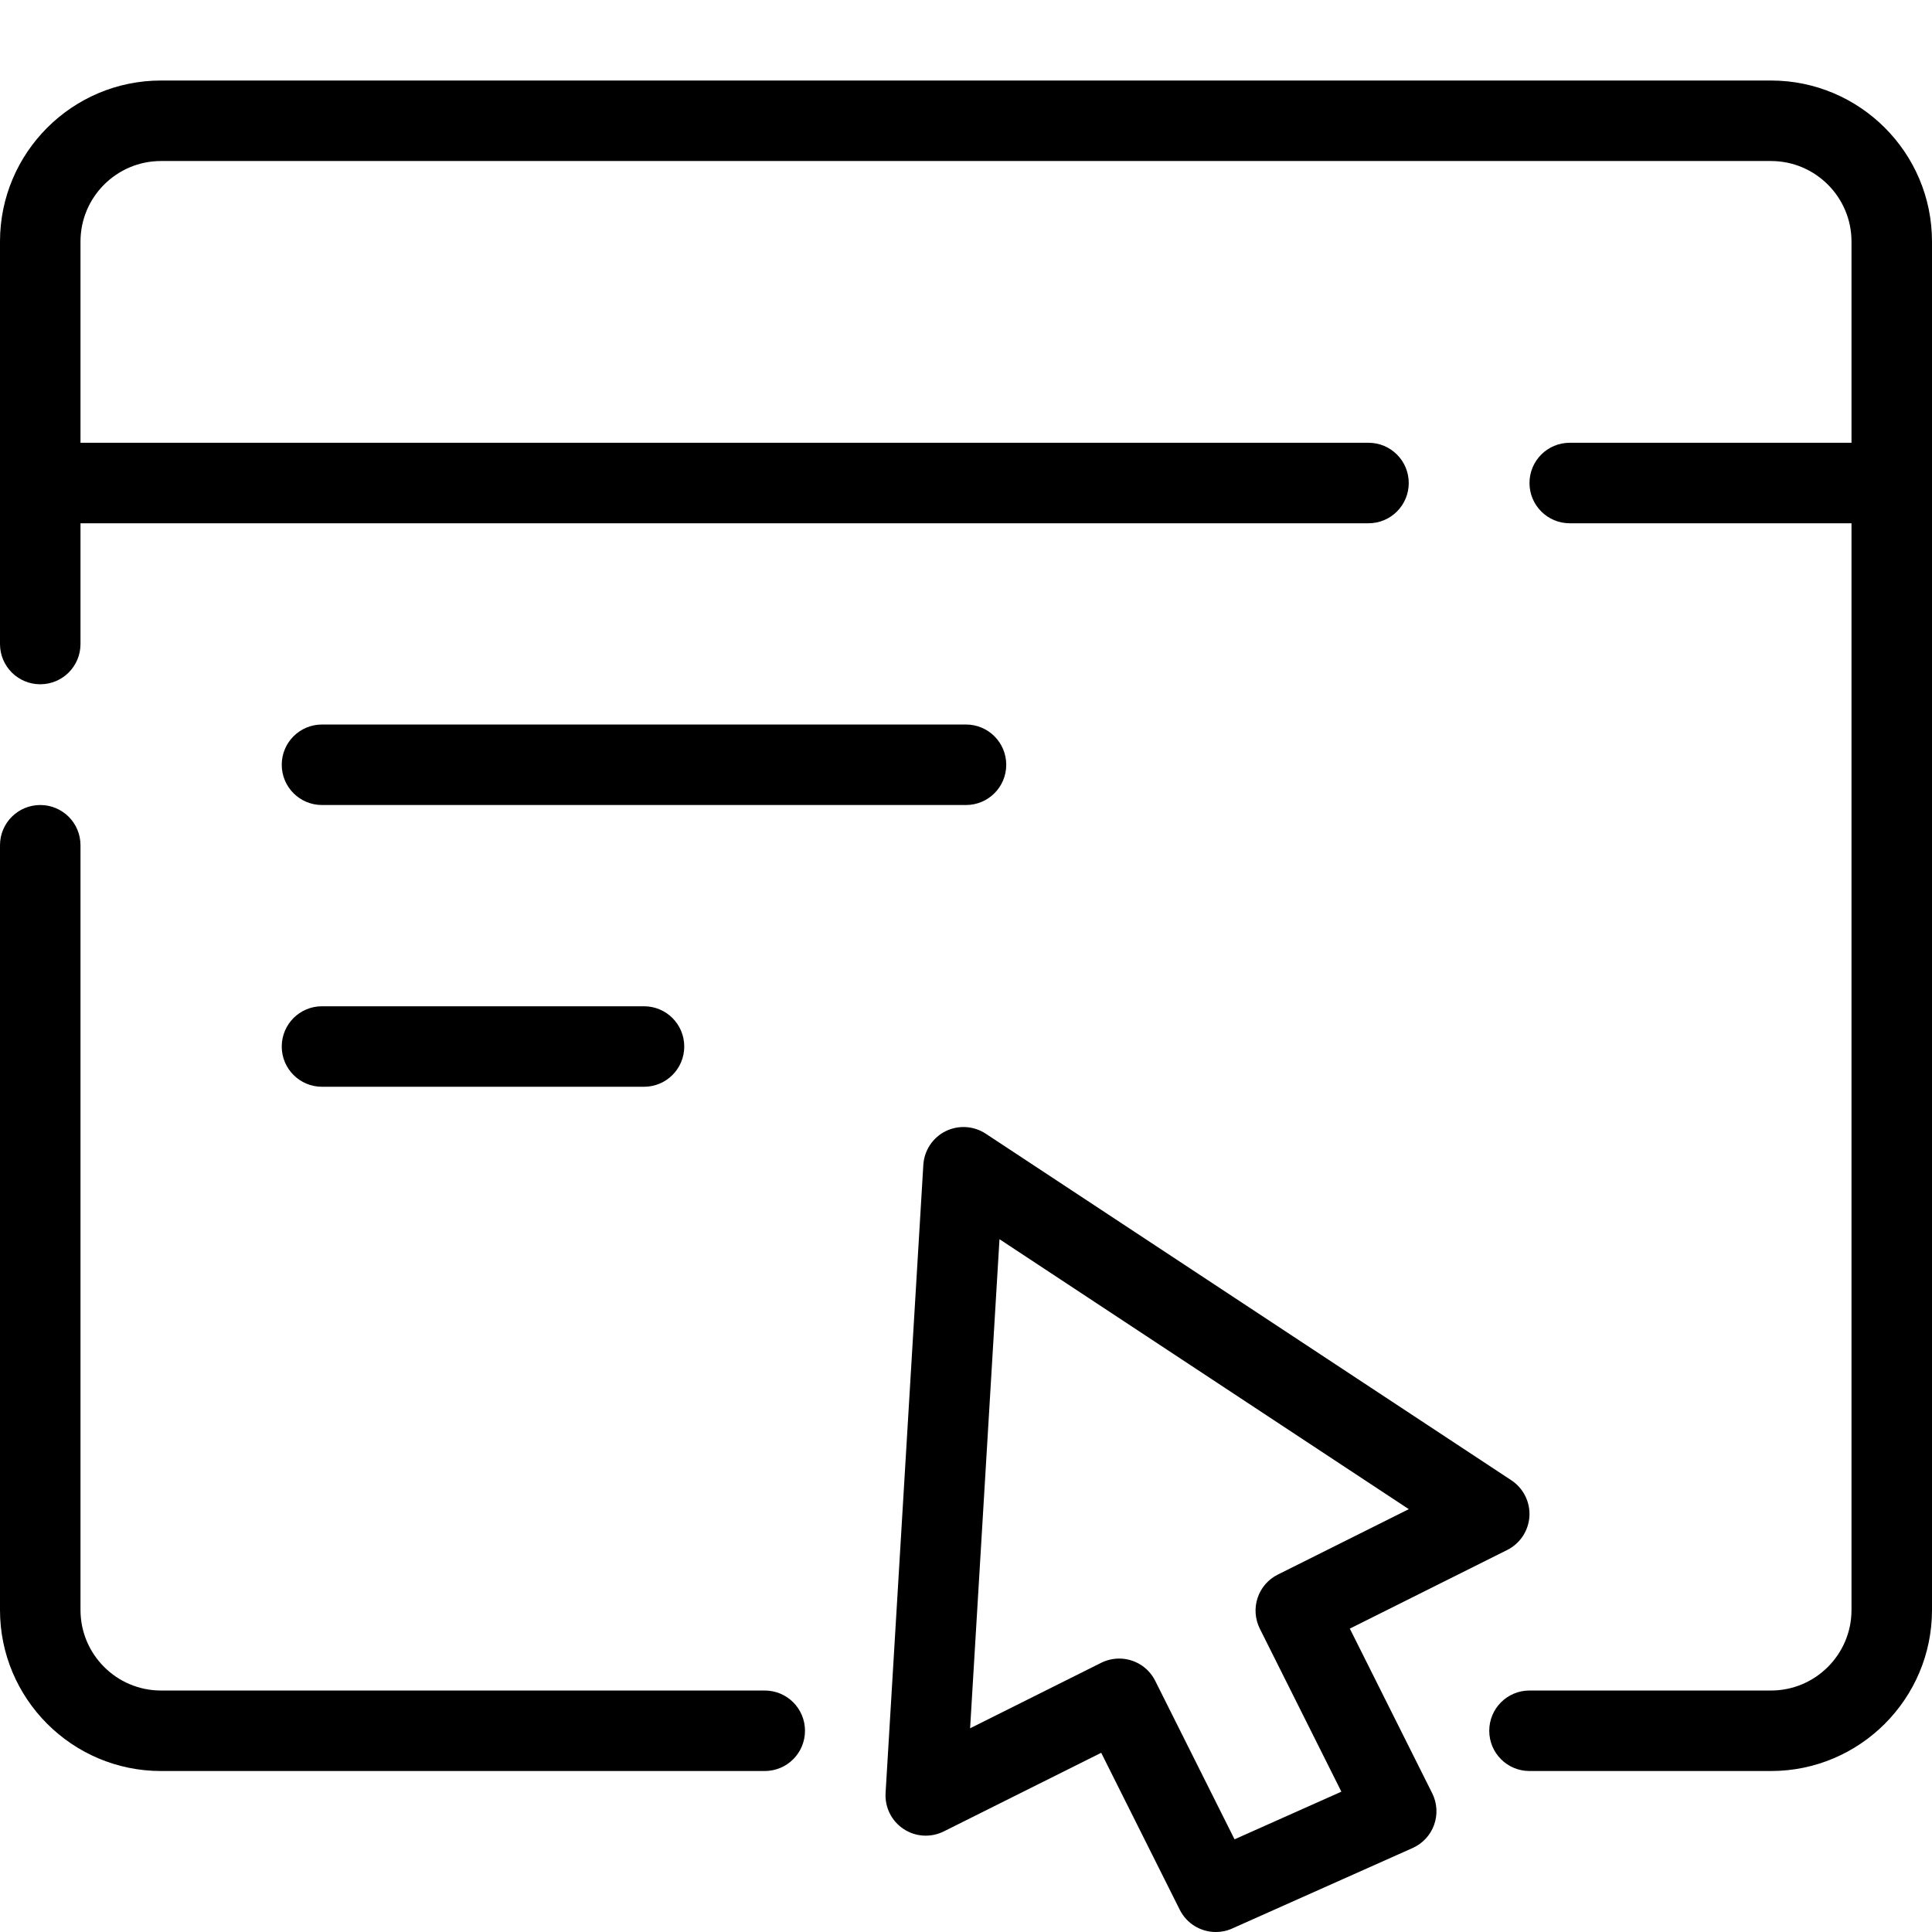
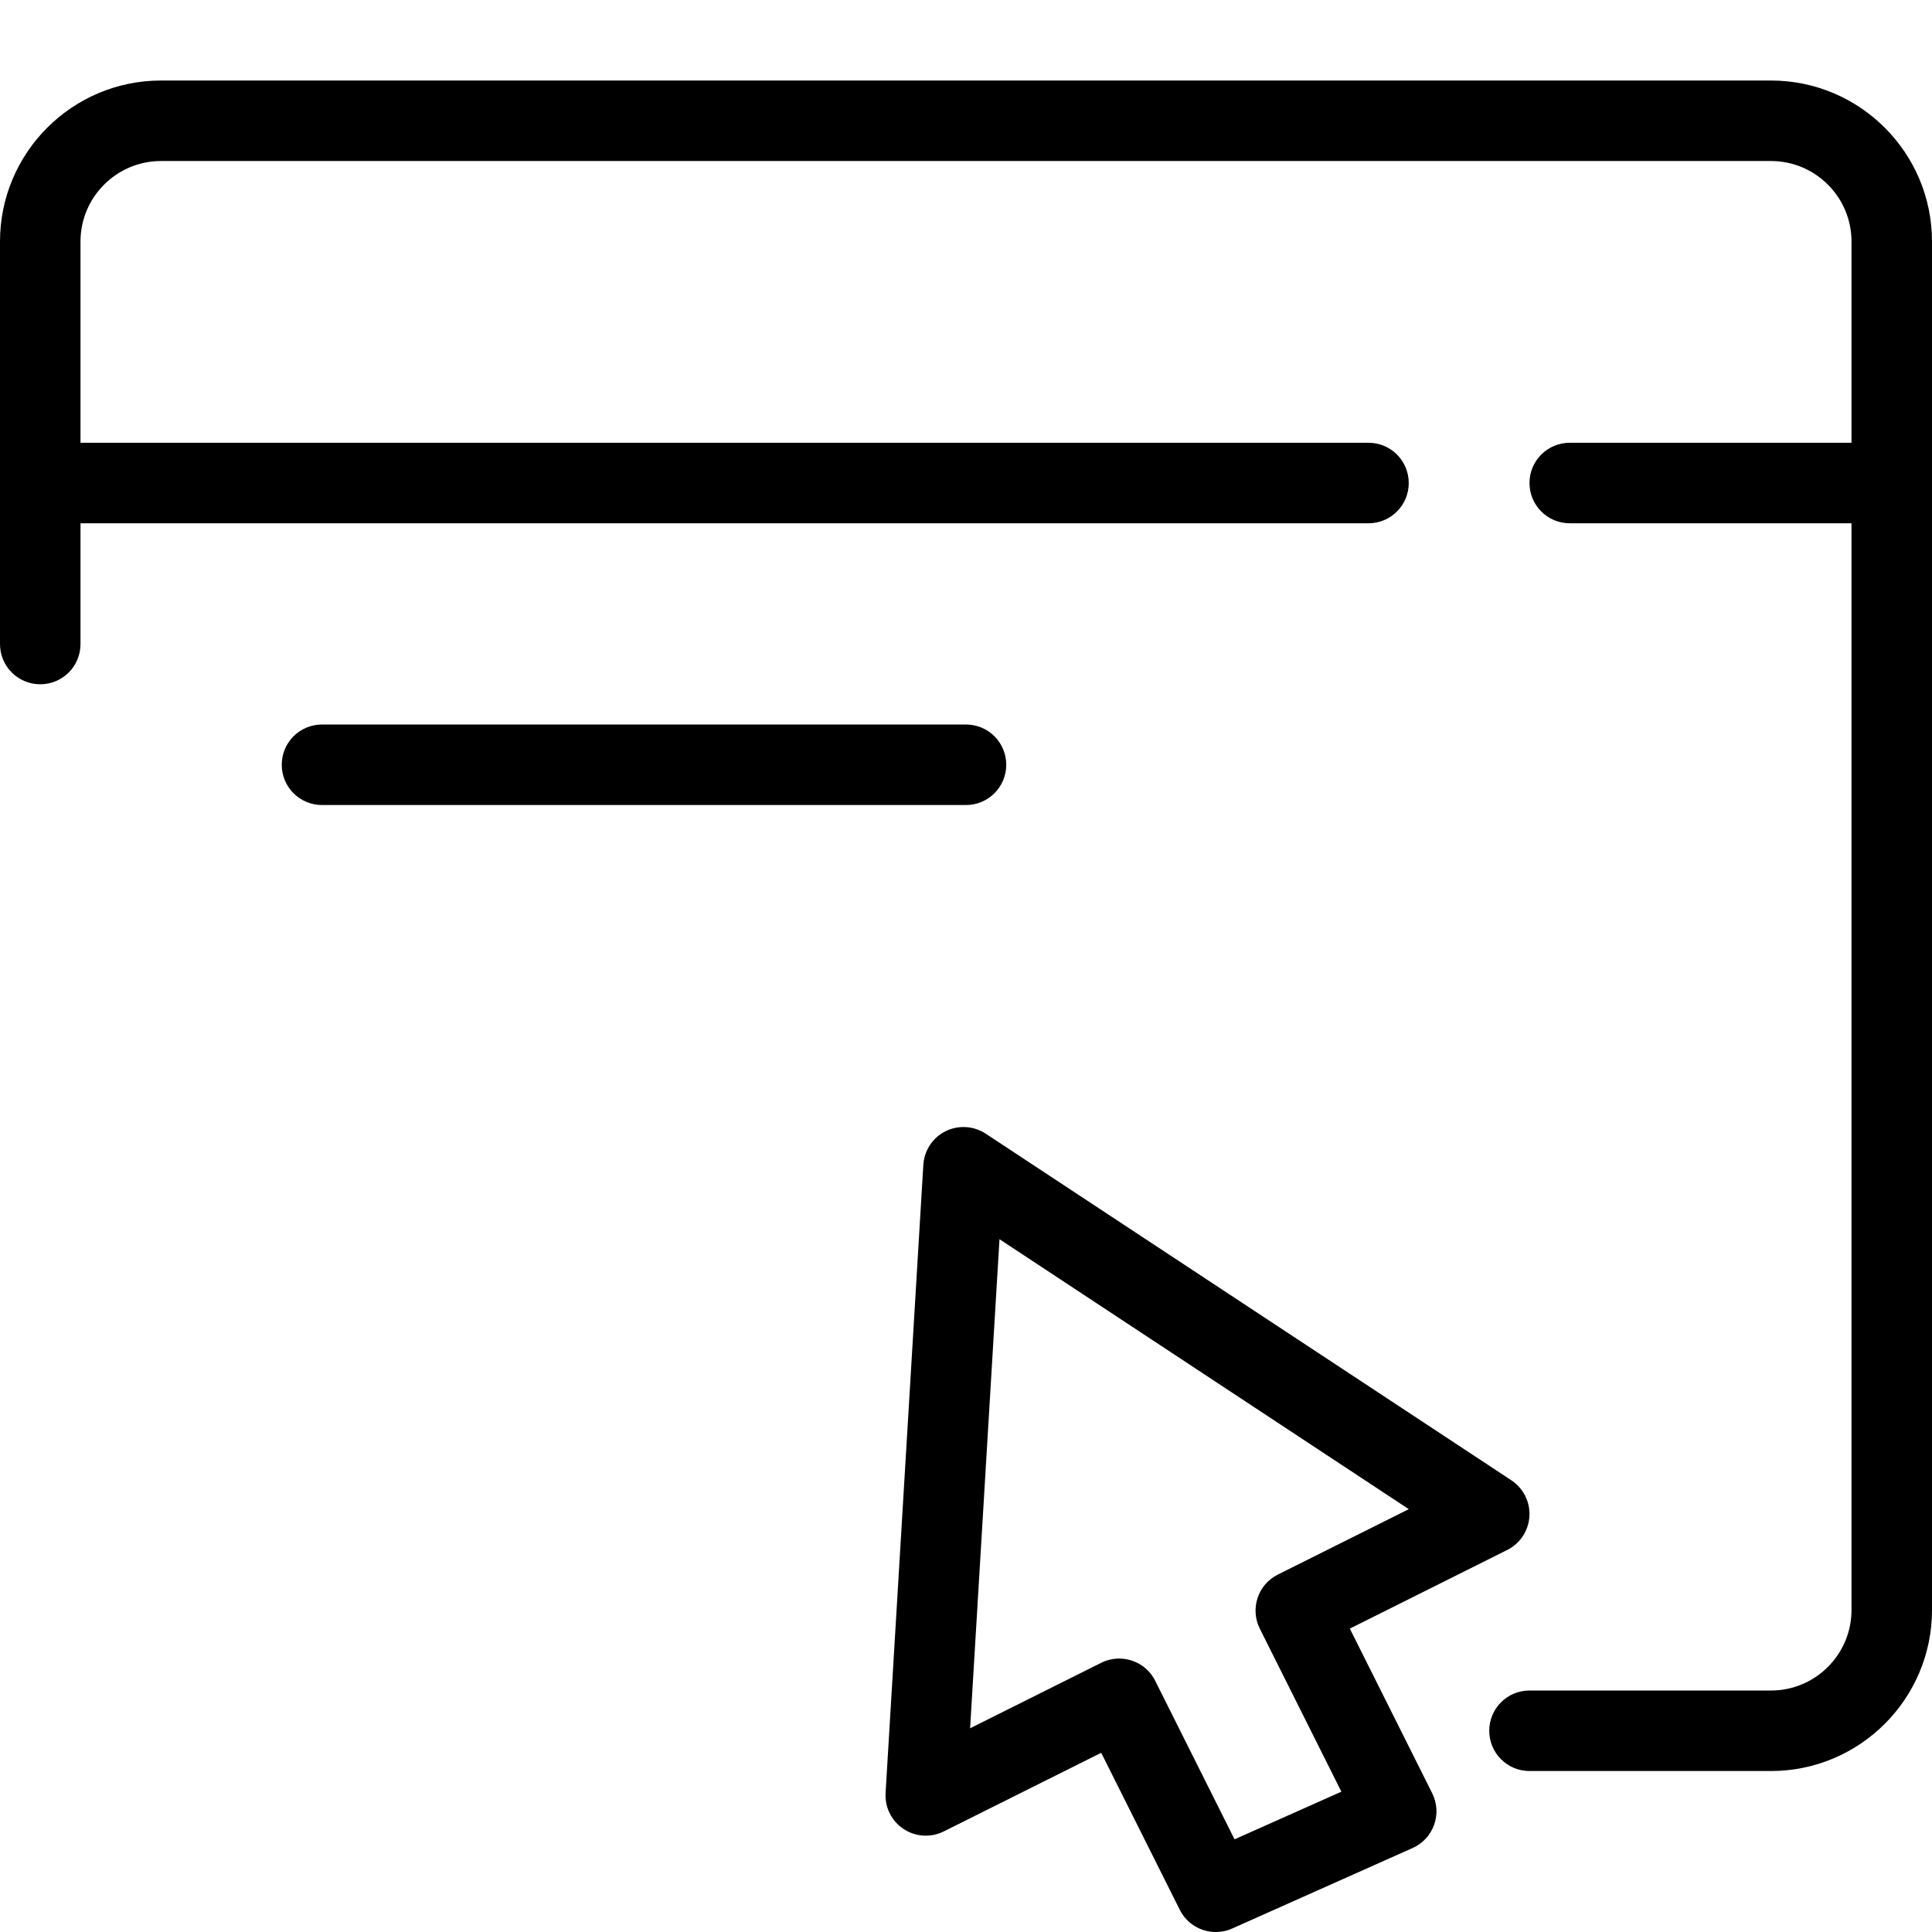
<svg xmlns="http://www.w3.org/2000/svg" version="1.1" baseProfile="tiny" id="Layer_1" x="0px" y="0px" width="472.615px" height="472.62px" viewBox="19.693 9.842 472.615 472.62" xml:space="preserve">
  <g>
    <path d="M98.461,206.769H256c5.444,0,9.846-4.401,9.846-9.846c0-5.445-4.401-9.847-9.846-9.847H98.461   c-5.444,0-9.846,4.401-9.846,9.847C88.615,202.368,93.017,206.769,98.461,206.769z" />
-     <path d="M98.461,275.692h78.77c5.445,0,9.847-4.401,9.847-9.846c0-5.445-4.401-9.847-9.847-9.847h-78.77   c-5.444,0-9.846,4.401-9.846,9.847C88.615,271.291,93.017,275.692,98.461,275.692z" />
    <path d="M349.893,408.241l38.508-19.239c3.142-1.575,5.209-4.706,5.426-8.222c0.207-3.505-1.467-6.862-4.401-8.812l-128.61-84.806   c-2.954-1.93-6.686-2.146-9.826-0.591c-3.142,1.576-5.209,4.707-5.426,8.222l-9.235,153.659c-0.207,3.506,1.457,6.863,4.401,8.803   c2.924,1.949,6.676,2.166,9.826,0.601l38.519-19.239l19.219,38.4c1.724,3.445,5.199,5.444,8.822,5.444   c1.34,0,2.698-0.266,3.998-0.856l44.14-19.692c2.452-1.093,4.353-3.141,5.259-5.671c0.905-2.531,0.738-5.317-0.463-7.72   L349.893,408.241z M321.694,459.786l-19.407-38.773c-1.732-3.457-5.198-5.445-8.821-5.445c-1.478,0-2.983,0.334-4.392,1.033   l-32.069,16.021l7.188-119.642l100.126,66.039l-32.05,16.01c-2.333,1.161-4.115,3.21-4.933,5.69   c-0.827,2.481-0.63,5.18,0.531,7.522l19.959,39.888L321.694,459.786z" />
    <path d="M452.923,29.539H59.077c-21.721,0-39.385,17.664-39.385,39.385v98.461c0,5.445,4.401,9.847,9.846,9.847   c5.445,0,9.847-4.401,9.847-9.847v-29.538h315.076c5.445,0,9.847-4.401,9.847-9.847c0-5.444-4.401-9.846-9.847-9.846H39.385v-49.23   c0-10.86,8.832-19.692,19.692-19.692h393.846c10.86,0,19.692,8.832,19.692,19.692v49.23h-68.924c-5.444,0-9.846,4.401-9.846,9.846   c0,5.445,4.401,9.847,9.846,9.847h68.924v265.846c0,10.86-8.832,19.692-19.692,19.692h-59.077c-5.445,0-9.846,4.401-9.846,9.847   c0,5.444,4.4,9.846,9.846,9.846h59.077c21.721,0,39.385-17.664,39.385-39.385V68.924C492.308,47.203,474.644,29.539,452.923,29.539   z" />
-     <path d="M206.769,423.385H59.077c-10.86,0-19.692-8.832-19.692-19.692V216.615c0-5.444-4.401-9.846-9.847-9.846   c-5.444,0-9.846,4.401-9.846,9.846v187.077c0,21.721,17.664,39.385,39.385,39.385h147.691c5.445,0,9.847-4.401,9.847-9.846   C216.615,427.786,212.214,423.385,206.769,423.385z" />
  </g>
</svg>